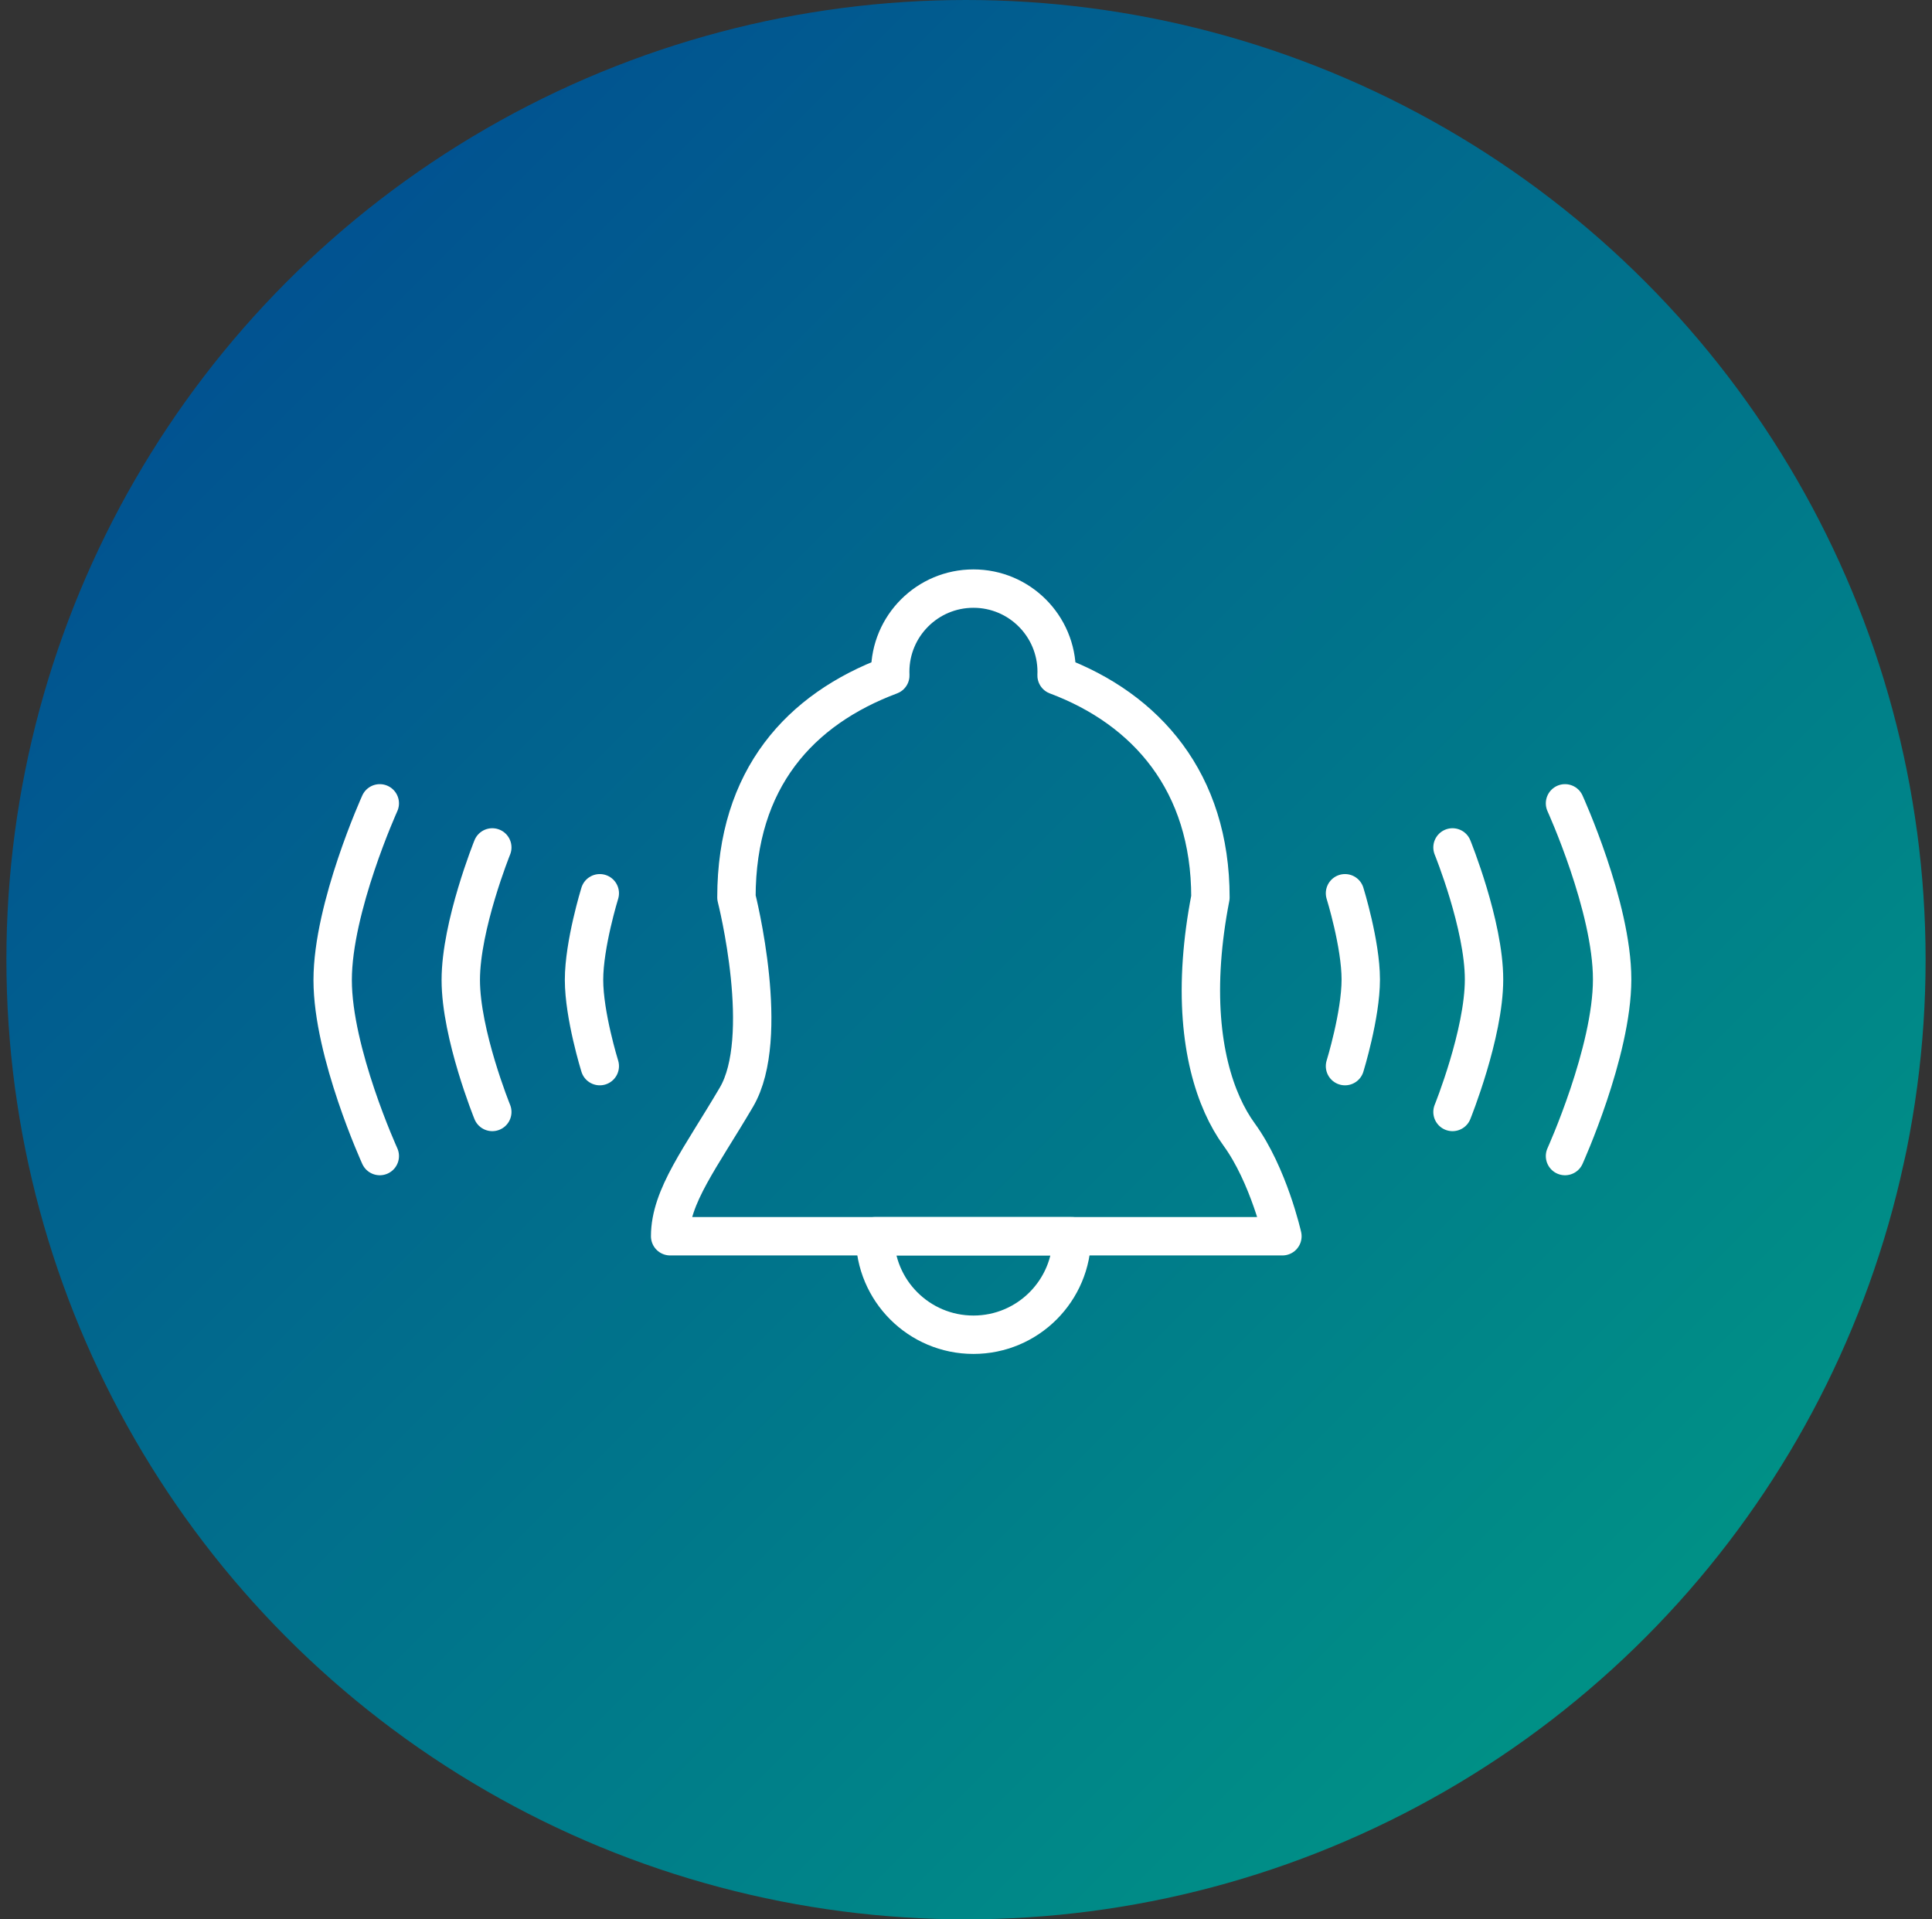
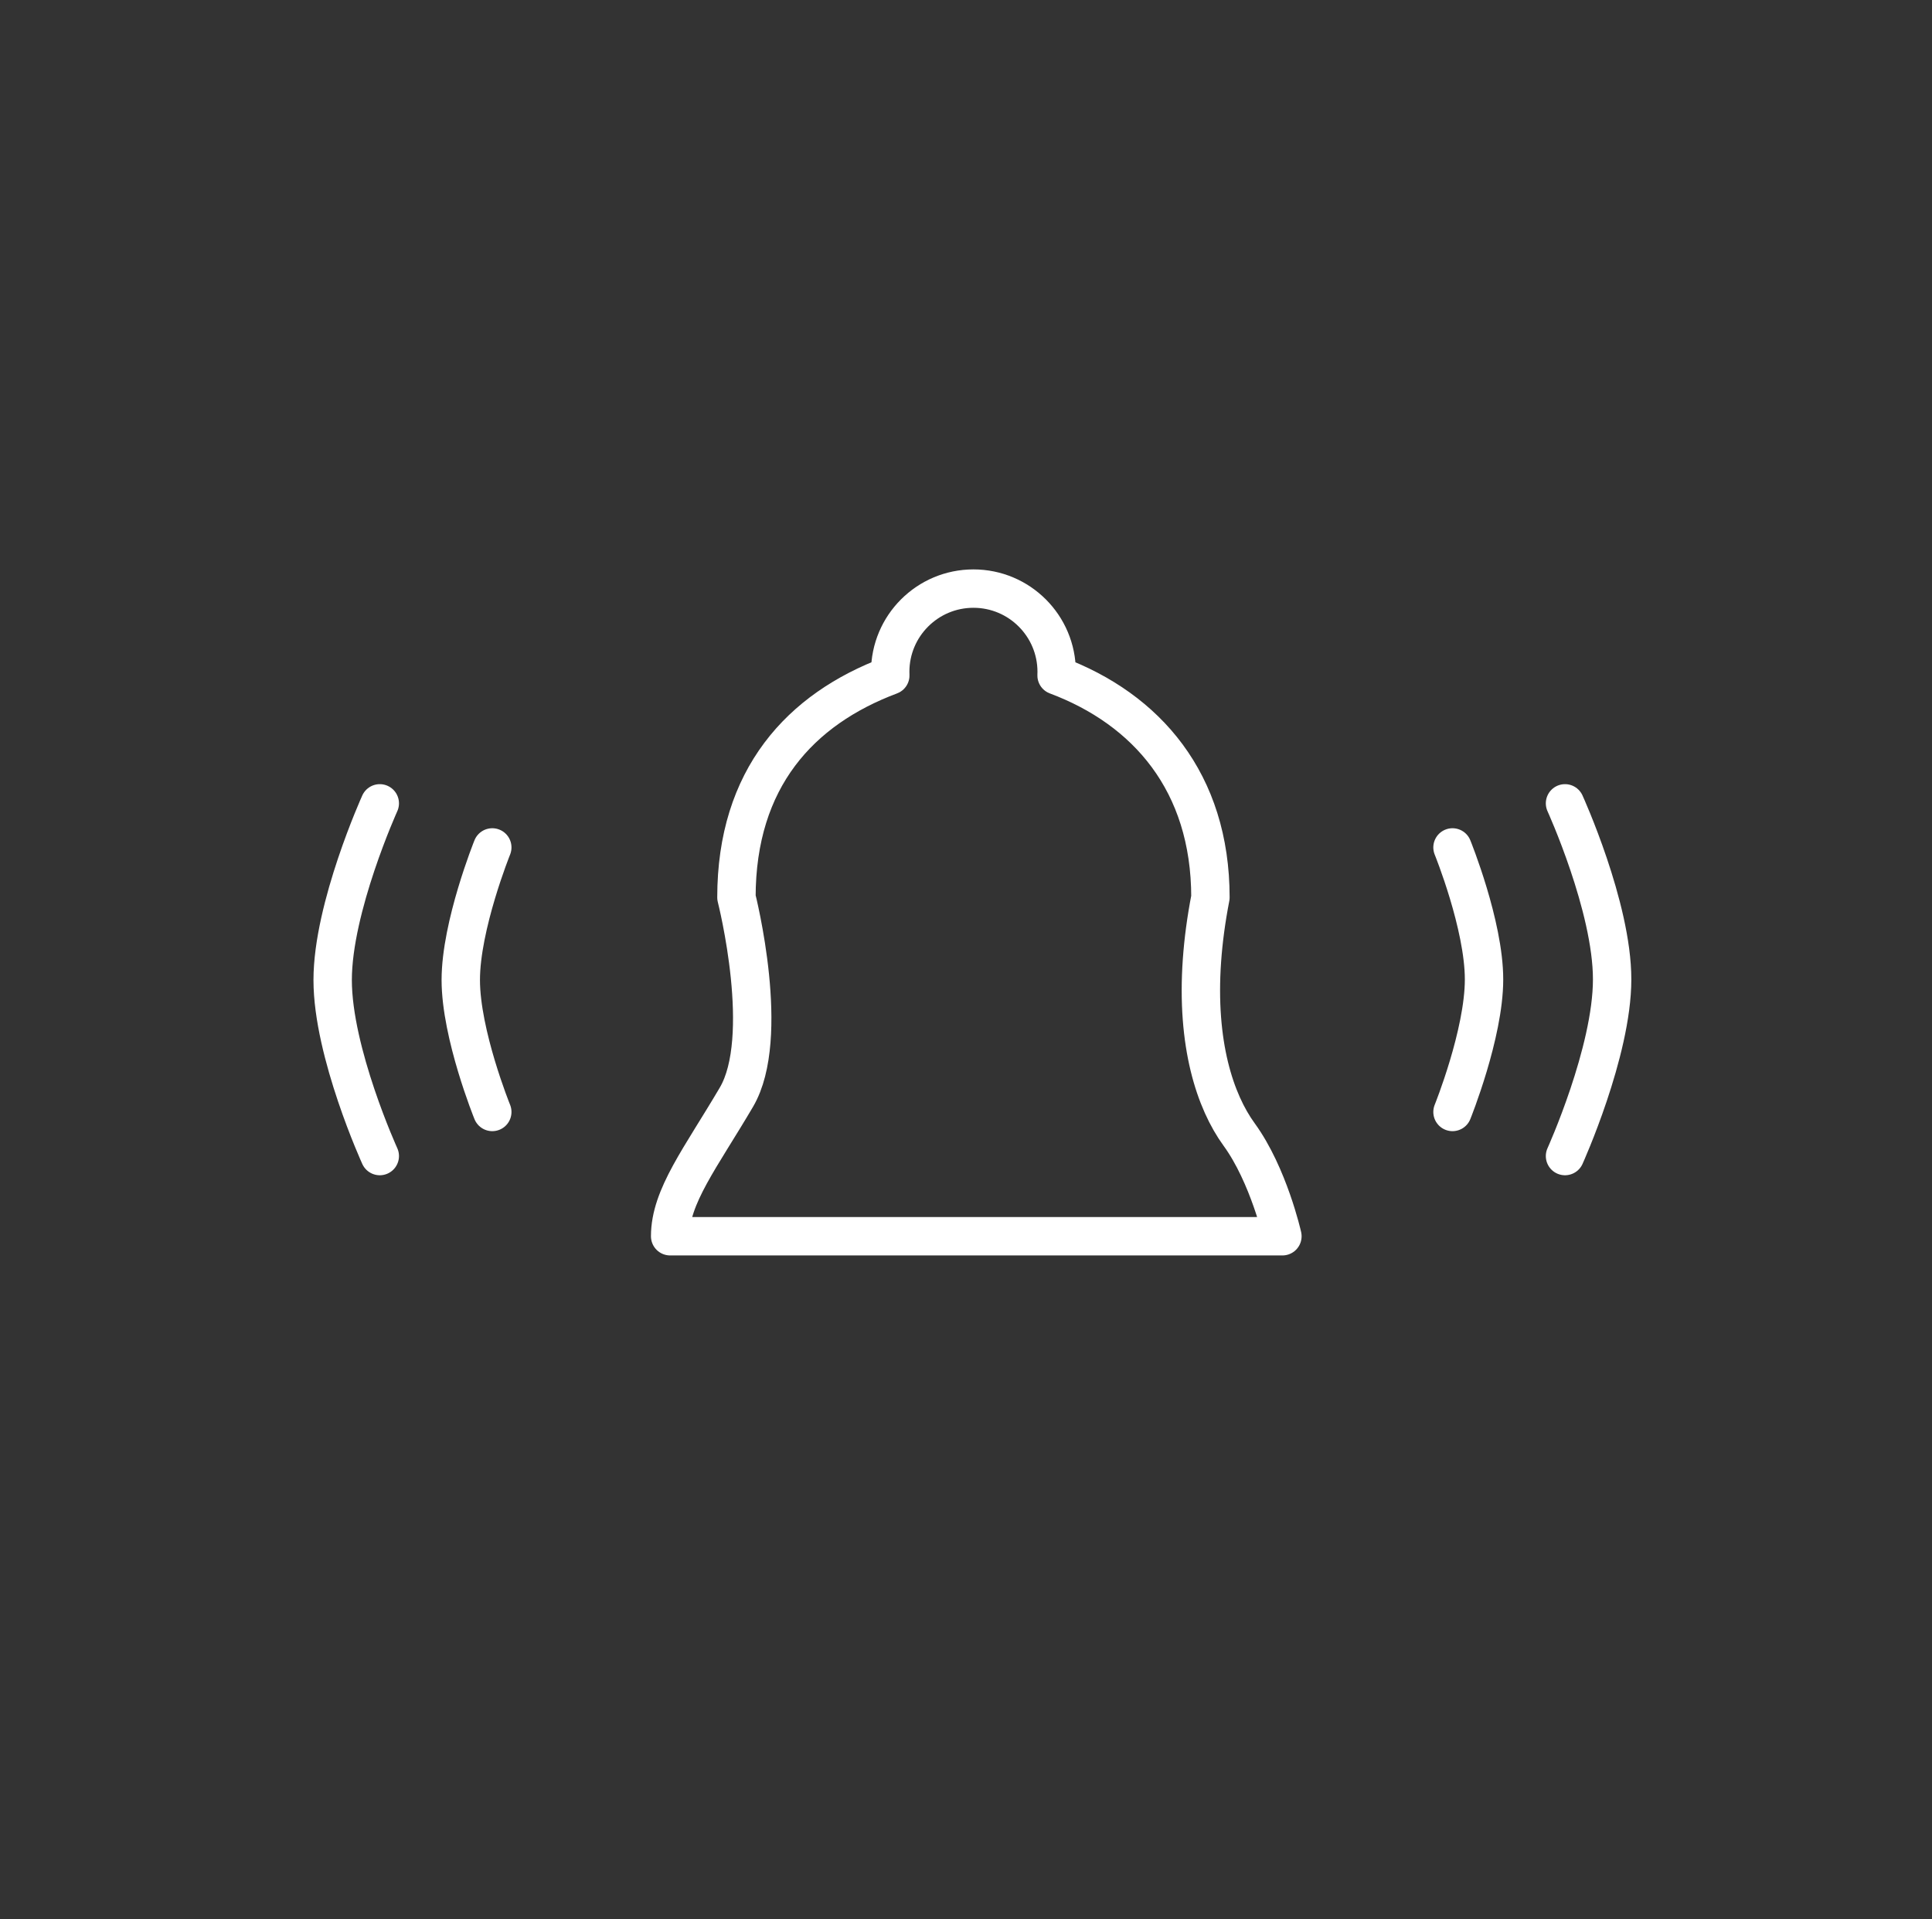
<svg xmlns="http://www.w3.org/2000/svg" width="151px" height="150px" viewBox="0 0 151 150" version="1.1">
  <rect x="0" y="0" width="151" height="150" fill="#333333" stroke="none" />
  <title>icon-bluegrad-alarm</title>
  <defs>
    <linearGradient x1="0%" y1="0%" x2="100%" y2="100%" id="linearGradient-1">
      <stop stop-color="#014593" offset="0%" />
      <stop stop-color="#009E84" offset="100%" />
    </linearGradient>
  </defs>
  <g id="Icons" stroke="none" stroke-width="1" fill="none" fill-rule="evenodd">
    <g id="Product-Page-Icons" transform="translate(-1611, -235)">
      <g id="icon-bluegrad-alarm" transform="translate(1611.5, 235)">
-         <circle id="Oval" fill="url(#linearGradient-1)" cx="75" cy="75" r="75" />
        <g id="Group-17" transform="translate(25.5, 46)" stroke="#FFFFFF" stroke-linecap="round" stroke-linejoin="round" stroke-width="3">
-           <path d="M50.081,58.312 C54.332,58.312 57.777,54.866 57.777,50.615 L42.384,50.615 C42.384,54.866 45.83,58.312 50.081,58.312 Z" id="Stroke-1" />
          <path d="M70.844,42.66 C68.966,40.079 67.481,35.591 67.943,29.053 C68.051,27.526 68.264,25.889 68.604,24.137 C68.604,15.119 63.603,9.419 56.579,6.787 C56.583,6.693 56.586,6.6 56.586,6.505 C56.586,2.912 53.674,0 50.081,0 C46.488,0 43.576,2.912 43.576,6.505 C43.576,6.6 43.579,6.693 43.583,6.787 C36.559,9.419 31.558,14.822 31.558,24.137 C31.558,24.137 32.271,26.935 32.613,30.309 C32.945,33.589 32.926,37.415 31.558,39.744 C28.783,44.466 26.377,47.496 26.377,50.615 L74.23,50.615 C74.23,50.615 73.161,45.843 70.844,42.66 Z" id="Stroke-3" />
          <path d="M3.683,16.783 C3.683,16.783 0,24.915 0,30.592 C0,36.268 3.683,44.348 3.683,44.348" id="Stroke-5" />
          <path d="M12.476,20.228 C12.476,20.228 10.013,26.327 10.013,30.585 C10.013,34.843 12.476,40.902 12.476,40.902" id="Stroke-7" />
-           <path d="M20.878,23.81 C20.878,23.81 19.646,27.796 19.646,30.578 C19.646,33.36 20.878,37.32 20.878,37.32" id="Stroke-9" />
          <path d="M96.317,44.348 C96.317,44.348 100,36.215 100,30.539 C100,24.862 96.317,16.783 96.317,16.783" id="Stroke-11" />
          <path d="M87.524,40.902 C87.524,40.902 89.988,34.803 89.988,30.545 C89.988,26.288 87.524,20.228 87.524,20.228" id="Stroke-13" />
-           <path d="M79.122,37.32 C79.122,37.32 80.354,33.334 80.354,30.552 C80.354,27.77 79.122,23.81 79.122,23.81" id="Stroke-15" />
        </g>
      </g>
    </g>
  </g>
</svg>